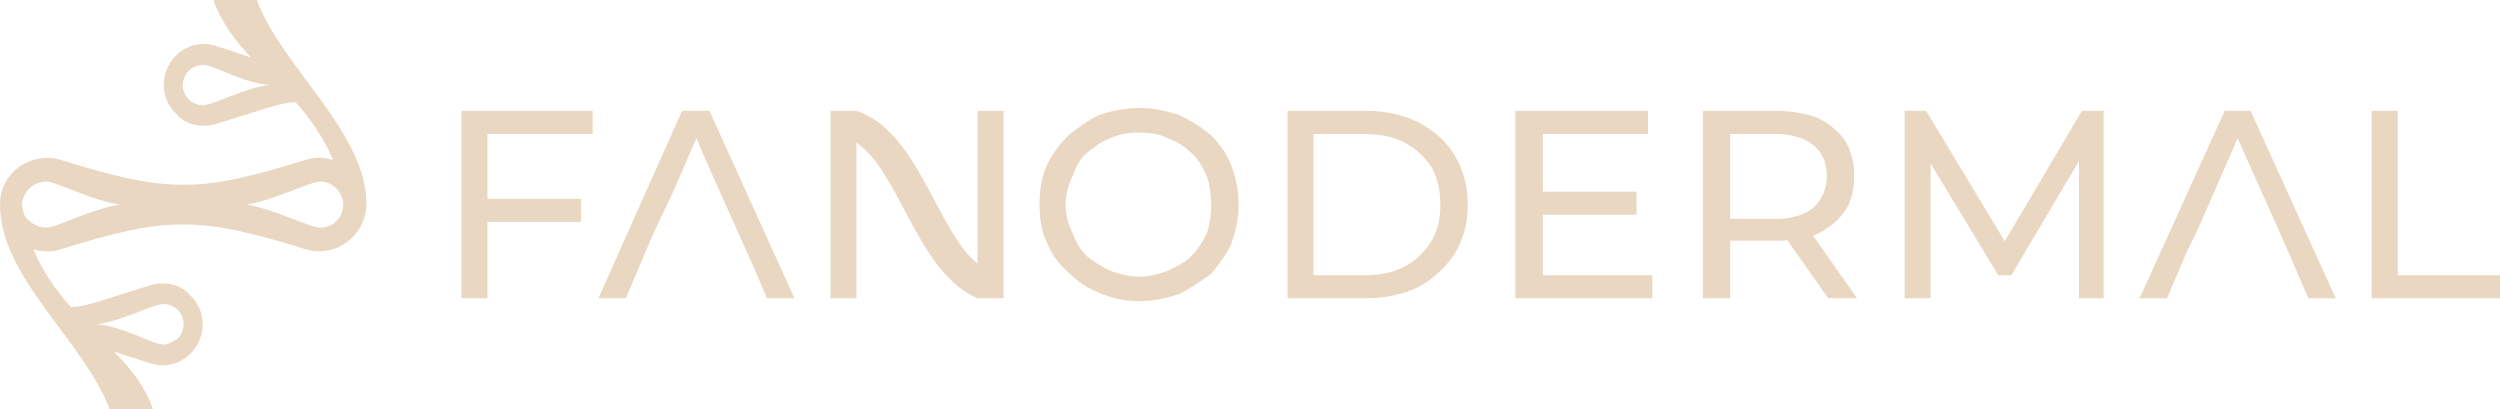
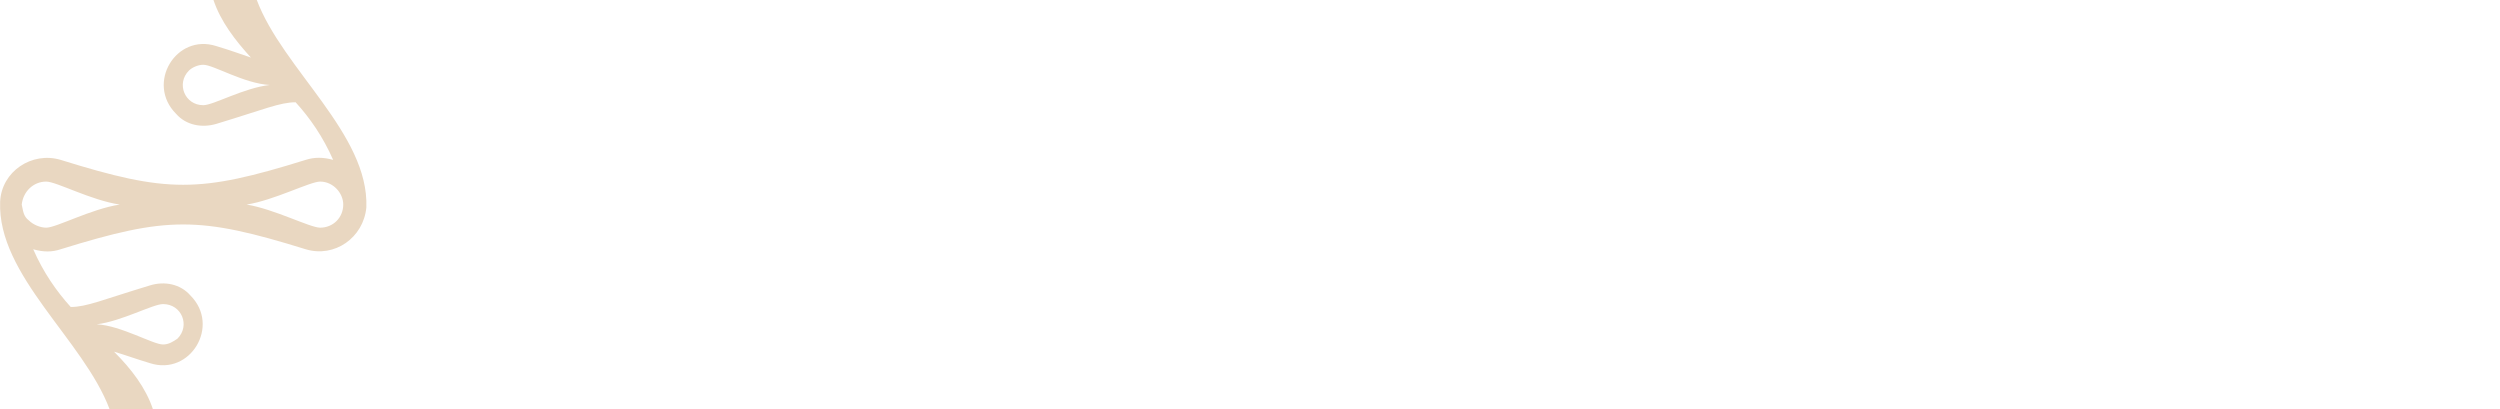
<svg xmlns="http://www.w3.org/2000/svg" xml:space="preserve" width="18.063in" height="2.957in" version="1.1" style="shape-rendering:geometricPrecision; text-rendering:geometricPrecision; image-rendering:optimizeQuality; fill-rule:evenodd; clip-rule:evenodd" viewBox="0 0 18063 2957">
  <defs>
    <style type="text/css">
   
    .fil1 {fill:#E9D7C1}
    .fil0 {fill:#E9D7C1;fill-rule:nonzero}
   
  </style>
  </defs>
  <g id="Layer_x0020_1">
    <g id="_2455971490448">
      <g id="_1617523853712">
-         <path class="fil0" d="M3501 1437l698 0 0 166 -698 0 0 -166zm12666 -438l0 0c177,396 344,761 511,1156l198 0 -615 -1354 -187 0 -615 1354 188 0 10 0 146 -343 73 -146 114 -261 177 -406 0 0zm-11135 0l0 0c167,396 344,761 510,1156l198 0 -614 -1354 -198 0 -604 1354 187 0 11 0 145 -343 63 -146 125 -261 177 -406 0 0zm1156 -198l-187 0 0 1354 187 0 0 -1125c313,209 438,938 875,1125l188 0 0 -1354 -188 0 0 1104c-291,-229 -427,-958 -875,-1104zm-2666 1354l-188 0 0 -1354 948 0 0 167 -760 0 0 1187zm4708 21c-104,0 -198,-21 -292,-62 -83,-32 -156,-84 -219,-146 -72,-63 -125,-136 -156,-219 -41,-83 -52,-177 -52,-271 0,-104 11,-187 52,-281 31,-73 84,-146 156,-219 63,-52 136,-104 219,-146 94,-31 188,-52 292,-52 104,0 198,21 292,52 83,42 156,84 229,146 62,63 114,136 146,219 31,83 52,177 52,281 0,104 -21,188 -52,282 -32,72 -84,145 -146,218 -73,52 -146,104 -229,146 -94,31 -188,52 -292,52zm0 -177c83,0 146,-21 208,-42 63,-31 125,-62 167,-104 52,-52 83,-104 114,-166 21,-63 32,-136 32,-209 0,-73 -11,-145 -32,-208 -31,-62 -62,-125 -114,-167 -42,-41 -104,-83 -167,-104 -62,-31 -125,-41 -208,-41 -73,0 -146,10 -208,41 -63,21 -115,63 -167,104 -52,42 -83,105 -104,167 -32,63 -52,135 -52,208 0,73 20,146 52,209 21,62 52,114 104,166 52,42 104,73 167,104 62,21 135,42 208,42zm1073 156l0 -1354 573 0c135,0 271,31 375,84 114,62 198,135 260,239 63,104 94,219 94,354 0,136 -31,250 -94,354 -62,94 -146,178 -260,240 -104,52 -240,83 -375,83l-573 0zm187 -166l365 0c114,0 219,-21 292,-63 83,-41 145,-104 197,-187 42,-73 63,-157 63,-261 0,-104 -21,-187 -63,-271 -52,-72 -114,-135 -197,-177 -73,-41 -178,-62 -292,-62l-365 0 0 1021zm1636 -604l698 0 0 166 -698 0 0 -166zm21 604l791 0 0 166 -989 0 0 -1354 958 0 0 167 -760 0 0 1021zm1156 166l0 -1354 531 0c115,0 219,21 302,52 83,42 146,94 198,167 42,73 63,156 63,250 0,94 -21,187 -63,250 -52,73 -115,125 -198,167 -83,41 -187,52 -302,52l-427 0 94 -84 0 500 -198 0 0 0zm906 0l-344 -489 209 0 343 489 -208 0zm-708 -479l-94 -94 417 0c125,0 218,-31 281,-83 62,-62 94,-135 94,-229 0,-94 -32,-167 -94,-219 -63,-52 -156,-83 -281,-83l-417 0 94 -94 0 802 0 0zm1260 479l0 -1354 156 0 615 1021 -94 0 604 -1021 157 0 0 1354 -178 0 0 -1062 42 0 -531 896 -94 0 -542 -896 53 0 0 1062 -188 0 0 0zm3375 0l0 -1354 188 0 0 1188 739 0 0 166 -927 0z" />
        <path class="fil1" d="M1084 2062c-344,104 -458,156 -573,156 -104,-115 -198,-250 -271,-417 73,21 136,21 198,0 771,-239 1000,-239 1771,0 208,63 417,-83 438,-302 20,-531 -605,-1000 -792,-1500l-313 0c52,156 157,292 271,417 -62,-21 -146,-52 -250,-83 -291,-94 -510,270 -291,489 72,83 187,104 291,73 344,-104 459,-156 573,-156 104,114 198,250 271,416 -73,-20 -135,-20 -198,0 -771,240 -1000,240 -1771,0 -208,-62 -427,84 -437,302 -21,532 604,1000 791,1500l313 0c-52,-156 -156,-291 -281,-416 73,21 156,52 260,83 292,94 510,-271 292,-489 -73,-84 -188,-105 -292,-73zm94 427c-73,0 -302,-136 -479,-146 177,-21 406,-146 479,-146 135,0 198,156 104,250 -31,21 -63,42 -104,42l0 0zm-1177 -1011l0 0zm2646 0l0 0zm-865 0c198,-31 458,-166 531,-166 94,0 167,83 167,166 0,94 -73,167 -167,167 -73,0 -333,-135 -531,-167zm-1573 115c-42,-31 -42,-73 -52,-115l0 0c10,-93 83,-166 177,-166 73,0 323,135 531,166 -208,32 -458,167 -531,167 -42,0 -94,-21 -125,-52zm1740 -979c-188,21 -407,146 -480,146 -135,0 -197,-157 -104,-250 21,-21 63,-42 104,-42 73,0 292,135 480,146l0 0z" />
      </g>
    </g>
  </g>
</svg>